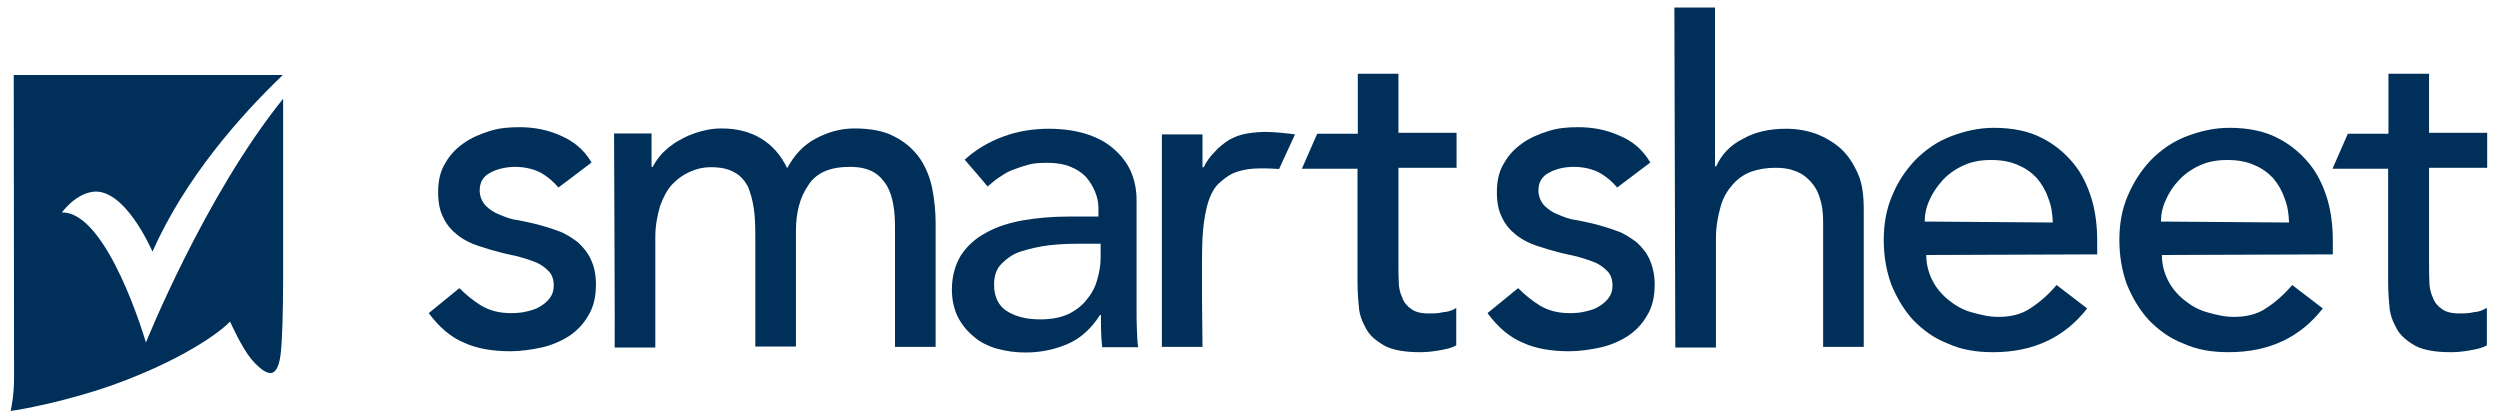
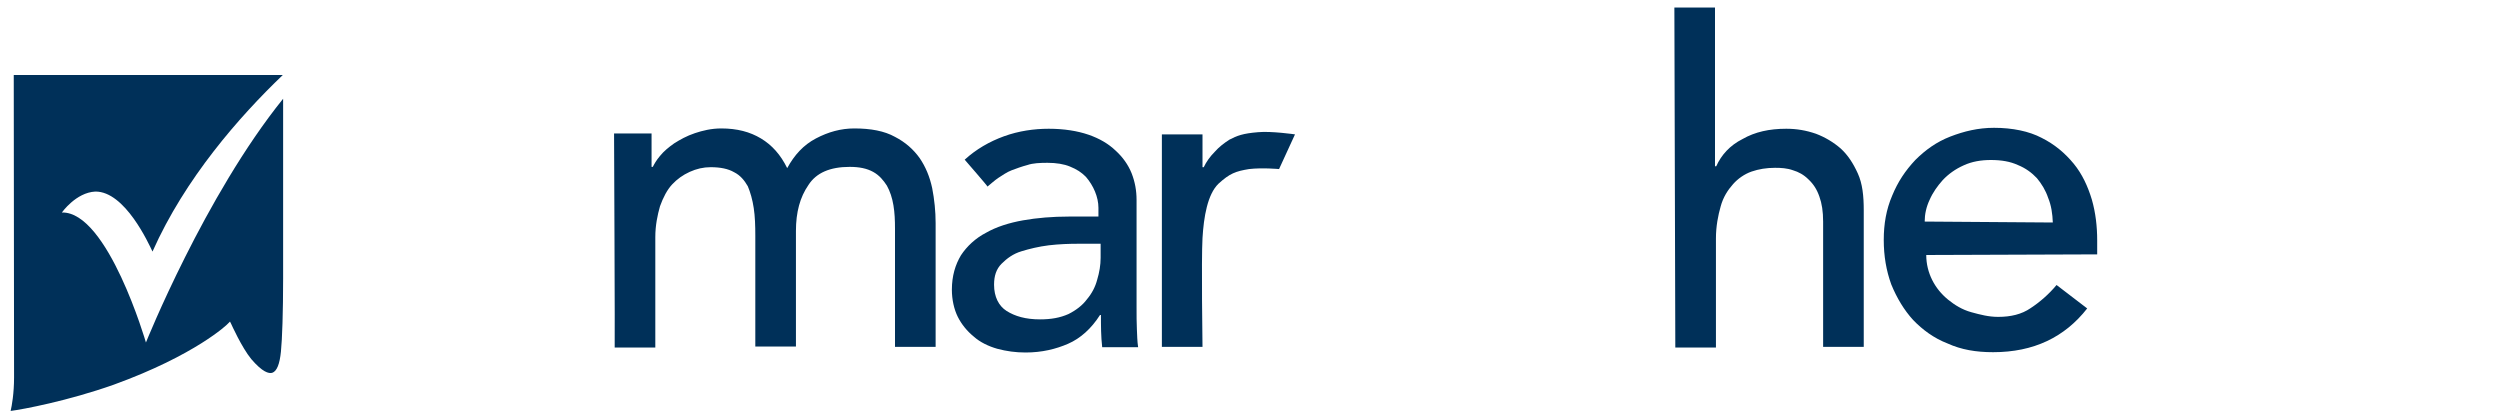
<svg xmlns="http://www.w3.org/2000/svg" version="1.1" id="katman_1" x="0px" y="0px" viewBox="0 0 800 134" style="enable-background:new 0 0 800 134;" xml:space="preserve">
  <style type="text/css">
	.st0{fill:#003059;}
</style>
  <g>
-     <path class="st0" d="M178.7,60c-1.6-1.9-3.5-3.5-5.6-4.7c-2.3-1.2-5.1-1.9-8.3-1.9c-2.9,0-5.8,0.7-8,1.9c-2.3,1.2-3.3,3.2-3.3,5.6   c0,1.9,0.7,3.6,1.9,4.9c1.2,1.2,2.8,2.3,4.5,2.9c1.7,0.7,3.6,1.5,5.6,1.7c1.9,0.4,3.6,0.7,5.2,1.1c2.8,0.7,5.5,1.5,7.9,2.4   c2.4,0.8,4.5,2.3,6.3,3.6c1.7,1.6,3.2,3.3,4.2,5.6c1.1,2.3,1.6,4.9,1.6,8c0,3.9-0.8,7.2-2.4,9.8c-1.6,2.8-3.6,4.9-6.3,6.7   c-2.7,1.7-5.6,2.9-8.7,3.6c-3.3,0.7-6.7,1.2-9.9,1.2c-5.6,0-10.7-0.8-14.8-2.7c-4.2-1.7-8-4.9-11.4-9.5l9.8-8c2.1,2.1,4.4,4,7,5.6   c2.7,1.6,5.8,2.4,9.5,2.4c1.6,0,3.3-0.1,4.9-0.5c1.7-0.4,3.2-0.8,4.4-1.6c1.2-0.7,2.3-1.6,3.2-2.8c0.8-1.1,1.2-2.4,1.2-3.9   c0-1.9-0.5-3.5-1.7-4.7s-2.7-2.3-4.4-2.9c-1.7-0.7-3.5-1.2-5.2-1.7c-1.9-0.4-3.5-0.8-4.9-1.1c-2.8-0.7-5.5-1.5-7.9-2.3   c-2.4-0.8-4.7-1.9-6.7-3.5c-1.9-1.5-3.5-3.3-4.5-5.5c-1.2-2.3-1.7-4.9-1.7-8.3c0-3.5,0.7-6.7,2.3-9.2c1.5-2.7,3.5-4.7,5.9-6.4   c2.4-1.7,5.2-2.9,8.4-3.9c3.2-1,6.3-1.2,9.5-1.2c4.5,0,8.9,0.8,13.1,2.7c4.2,1.8,7.5,4.5,9.9,8.6C189.1,52.2,178.7,60,178.7,60z" />
    <path class="st0" d="M196.5,42.7h12v10.7h0.4c0.4-0.8,1.1-2.1,2.3-3.5c1.2-1.5,2.8-2.8,4.5-4c1.9-1.2,4-2.4,6.7-3.3   c2.4-0.8,5.2-1.5,8.4-1.5c5.1,0,9.2,1.1,12.7,3.2c3.5,2.1,6.3,5.2,8.4,9.5c2.3-4.2,5.2-7.4,9.2-9.5c4-2.1,8-3.2,12.3-3.2   c5.2,0,9.6,0.8,13,2.7c3.3,1.7,5.9,4,7.9,6.8c1.9,2.8,3.2,5.9,4,9.6c0.7,3.6,1.1,7.4,1.1,11.2v39.6h-13V73.2c0-2.7-0.1-5.1-0.5-7.5   c-0.4-2.4-1.1-4.5-2.1-6.3c-1.1-1.7-2.4-3.3-4.4-4.4s-4.4-1.6-7.5-1.6c-6.3,0-10.7,1.9-13.2,5.8c-2.7,3.9-4,8.7-4,14.7v37h-13V75.5   c0-3.3-0.1-6.3-0.5-8.9c-0.4-2.7-1.1-5.1-1.9-7c-1.1-1.9-2.4-3.5-4.4-4.5c-1.9-1.1-4.4-1.6-7.5-1.6c-2.3,0-4.5,0.5-6.7,1.5   c-2.2,1-4,2.3-5.6,4s-2.9,4.2-3.9,7c-0.8,2.8-1.5,6.1-1.5,9.9v35.3h-13C196.8,111.2,196.5,42.7,196.5,42.7z" />
    <path class="st0" d="M308.7,51.1c3.6-3.3,7.9-5.8,12.6-7.5c4.7-1.7,9.6-2.4,14.3-2.4c4.9,0,9.2,0.7,12.7,1.9   c3.5,1.2,6.4,2.9,8.7,5.1c2.3,2.1,4,4.5,5.1,7.2c1.1,2.8,1.6,5.6,1.6,8.6v34.6c0,2.4,0,4.5,0.1,6.7c0.1,1.9,0.1,3.9,0.4,5.8h-11.5   c-0.4-3.5-0.4-6.8-0.4-10.3H352c-2.8,4.4-6.3,7.5-10.2,9.2c-3.9,1.7-8.4,2.8-13.6,2.8c-3.2,0-6.1-0.4-9.1-1.2   c-2.8-0.8-5.5-2.1-7.5-3.9c-2.1-1.7-3.9-3.9-5.1-6.3c-1.2-2.4-1.9-5.5-1.9-8.7c0-4.4,1.1-8,2.9-11c1.9-2.9,4.7-5.5,8-7.2   c3.3-1.9,7.4-3.2,11.9-4s9.5-1.2,14.6-1.2h9.5v-2.8c0-1.7-0.4-3.5-1.1-5.2c-0.7-1.7-1.7-3.3-2.9-4.7c-1.5-1.5-2.9-2.4-5.1-3.3   c-1.9-0.8-4.4-1.2-7.2-1.2c-2.4,0-4.7,0.1-6.4,0.7c-1.9,0.5-3.5,1.1-5.1,1.7s-2.9,1.6-4.2,2.4c-1.2,0.8-2.4,1.9-3.5,2.8   C316.1,59.6,308.7,51.1,308.7,51.1z M345.1,78c-2.9,0-6.1,0.1-9.5,0.5c-3.2,0.4-6.1,1.1-8.7,1.9c-2.7,0.8-4.7,2.3-6.4,4   c-1.7,1.7-2.4,3.9-2.4,6.7c0,3.9,1.5,6.8,4,8.4c2.7,1.7,6.1,2.7,10.7,2.7c3.5,0,6.4-0.5,9.1-1.7c2.4-1.2,4.5-2.8,5.9-4.7   c1.6-1.9,2.7-4,3.3-6.3c0.7-2.3,1.1-4.7,1.1-7V78H345.1L345.1,78z" />
-     <path class="st0" d="M517.5,60c-1.6-1.9-3.5-3.5-5.6-4.7c-2.3-1.2-5.1-1.9-8.3-1.9c-3.2,0-5.8,0.7-8,1.9c-2.3,1.2-3.3,3.2-3.3,5.6   c0,1.9,0.7,3.6,1.9,4.9c1.2,1.2,2.8,2.3,4.5,2.9c1.7,0.7,3.6,1.5,5.6,1.7c1.9,0.4,3.6,0.7,5.2,1.1c2.8,0.7,5.5,1.5,7.9,2.4   c2.4,0.8,4.5,2.3,6.3,3.6c1.7,1.6,3.2,3.3,4.2,5.6s1.6,4.9,1.6,8c0,3.9-0.8,7.2-2.4,9.8c-1.6,2.8-3.6,4.9-6.3,6.7   c-2.7,1.7-5.6,2.9-8.7,3.6c-3.3,0.7-6.7,1.2-9.9,1.2c-5.6,0-10.7-0.8-14.8-2.7c-4.2-1.7-8-4.9-11.4-9.5l9.8-8c2.1,2.1,4.4,4,7,5.6   c2.7,1.6,5.8,2.4,9.5,2.4c1.6,0,3.3-0.1,4.9-0.5c1.7-0.4,3.2-0.8,4.4-1.6c1.2-0.7,2.3-1.6,3.2-2.8c0.8-1.1,1.2-2.4,1.2-3.9   c0-1.9-0.5-3.5-1.7-4.7c-1.2-1.2-2.7-2.3-4.4-2.9c-1.7-0.7-3.5-1.2-5.2-1.7c-1.9-0.4-3.5-0.8-4.9-1.1c-2.8-0.7-5.5-1.5-7.9-2.3   c-2.4-0.8-4.7-1.9-6.7-3.5c-1.9-1.5-3.5-3.3-4.5-5.5c-1.2-2.3-1.7-4.9-1.7-8.3c0-3.5,0.7-6.7,2.3-9.2c1.5-2.7,3.5-4.7,5.9-6.4   c2.4-1.7,5.2-2.9,8.4-3.9c3.2-1,6.3-1.2,9.5-1.2c4.5,0,8.9,0.8,13.1,2.7c4.2,1.7,7.5,4.5,9.9,8.6L517.5,60L517.5,60z" />
    <path class="st0" d="M535.8,2.4h13v50.8h0.4c1.6-3.6,4.4-6.7,8.4-8.7c4-2.3,8.6-3.3,14-3.3c3.3,0,6.3,0.5,9.5,1.6   c2.9,1.1,5.6,2.7,7.9,4.7c2.3,2.1,4,4.7,5.5,8c1.5,3.3,1.9,7.2,1.9,11.8V111h-13V70.9c0-3.2-0.4-5.8-1.2-8c-0.8-2.3-1.9-4-3.5-5.5   c-1.5-1.5-3.2-2.4-4.9-2.9c-1.9-0.7-3.9-0.8-5.8-0.8c-2.7,0-5.2,0.4-7.5,1.2c-2.3,0.8-4.4,2.3-5.9,4c-1.7,1.9-3.2,4.2-4,7.2   c-0.8,2.8-1.5,6.3-1.5,10.2v34.9h-13L535.8,2.4L535.8,2.4z" />
    <path class="st0" d="M616.4,81.6c0,2.9,0.7,5.6,1.9,8c1.2,2.4,2.9,4.5,5.1,6.3c2.1,1.7,4.5,3.2,7.4,4c2.9,0.8,5.6,1.5,8.6,1.5   c4,0,7.5-0.8,10.4-2.8c2.9-1.9,5.8-4.4,8.3-7.4l9.8,7.5c-7.2,9.2-17.1,14-30.1,14c-5.5,0-10.2-0.8-14.6-2.8c-4.4-1.7-8-4.4-11-7.5   c-2.9-3.2-5.2-7-7-11.4c-1.6-4.4-2.4-9.1-2.4-14.2c0-5.1,0.8-9.8,2.7-14.2c1.8-4.4,4.2-8,7.4-11.4c3.2-3.2,6.8-5.8,11.2-7.5   c4.4-1.7,8.9-2.8,14-2.8c5.9,0,11.2,1.1,15.2,3.2c4.2,2.1,7.5,4.9,10.3,8.3c2.7,3.3,4.5,7.2,5.8,11.5c1.2,4.2,1.7,8.6,1.7,13v4.5   L616.4,81.6L616.4,81.6z M656.9,71.2c-0.1-2.8-0.5-5.5-1.5-7.9c-0.8-2.4-2.1-4.5-3.6-6.3c-1.6-1.7-3.6-3.2-6.1-4.2   c-2.4-1.1-5.2-1.6-8.6-1.6c-3.2,0-6.1,0.5-8.7,1.7c-2.7,1.2-4.9,2.8-6.7,4.7c-1.7,1.9-3.2,4-4.2,6.3c-1.1,2.3-1.6,4.7-1.6,7   L656.9,71.2L656.9,71.2z" />
-     <path class="st0" d="M691.8,81.6c0,2.9,0.7,5.6,1.9,8c1.2,2.4,2.9,4.5,5.1,6.3c2.1,1.7,4.5,3.2,7.4,4c2.8,0.8,5.6,1.5,8.6,1.5   c4,0,7.5-0.8,10.4-2.8c2.9-1.9,5.8-4.4,8.3-7.4l9.8,7.5c-7.2,9.2-17.1,14-30.1,14c-5.5,0-10.2-0.8-14.6-2.8c-4.4-1.7-8-4.4-11-7.5   c-2.9-3.2-5.2-7-7-11.4c-1.6-4.4-2.4-9.1-2.4-14.2c0-5.1,0.8-9.8,2.7-14.2s4.2-8,7.4-11.4c3.2-3.2,6.8-5.8,11.2-7.5   c4.4-1.7,8.9-2.8,14-2.8c5.9,0,11.2,1.1,15.2,3.2c4.2,2.1,7.5,4.9,10.3,8.3c2.7,3.3,4.5,7.2,5.8,11.5c1.2,4.2,1.7,8.6,1.7,13v4.5   L691.8,81.6L691.8,81.6z M732.5,71.2c-0.1-2.8-0.5-5.5-1.5-7.9c-0.8-2.4-2.1-4.5-3.6-6.3c-1.6-1.7-3.6-3.2-6.1-4.2   c-2.4-1.1-5.2-1.6-8.6-1.6c-3.2,0-6.1,0.5-8.7,1.7c-2.7,1.2-4.9,2.8-6.7,4.7c-1.8,1.9-3.2,4-4.2,6.3c-1.1,2.3-1.6,4.7-1.6,7   L732.5,71.2L732.5,71.2z" />
    <path class="st0" d="M414.4,43c0,0-7.6-1.1-11.8-0.7c-4.9,0.4-6.7,1.1-9.2,2.4c-1.7,1.1-3.3,2.3-4.7,3.9c-1.5,1.5-2.7,3.2-3.5,4.9   h-0.4V43h-13v68h13c0,0-0.4-28,0-34.8c0.4-6.8,1.6-14,5.1-17.4c3.6-3.3,5.5-4,9.8-4.7c4.2-0.5,9.6,0,9.6,0L414.4,43z" />
-     <path class="st0" d="M461.8,99.9c-1.6,0.4-3.2,0.4-4.7,0.4c-2.4,0-4.4-0.5-5.6-1.5c-1.2-0.8-2.3-2.1-2.8-3.6   c-0.7-1.5-1.1-3.2-1.1-5.1c-0.1-1.9-0.1-3.6-0.1-5.6V53.7h18.6V42.5h-18.6V23.6h-13v19.2h-13l-4.9,11.2h17.8v35.4   c0,2.8,0.1,5.6,0.4,8.3c0.1,2.8,1.1,5.2,2.3,7.4c1.2,2.3,3.3,4,5.9,5.5c2.8,1.5,6.7,2.1,11.5,2.1c1.5,0,3.2-0.1,5.6-0.5   c2.4-0.4,4.4-0.8,5.9-1.7V98.5C465,99.3,463.4,99.8,461.8,99.9L461.8,99.9z" />
-     <path class="st0" d="M791.6,99.9c-1.6,0.4-3.2,0.4-4.7,0.4c-2.4,0-4.4-0.5-5.6-1.5c-1.2-0.8-2.3-2.1-2.8-3.6   c-0.7-1.5-1.1-3.2-1.1-5.1c-0.1-1.9-0.1-3.6-0.1-5.6V53.7h18.6V42.5h-18.6V23.6h-13v19.2h-13l-4.9,11.2h17.8v35.4   c0,2.8,0.1,5.6,0.4,8.3c0.1,2.8,1.1,5.2,2.3,7.4c1.2,2.3,3.3,4,5.9,5.5c2.8,1.5,6.7,2.1,11.5,2.1c1.5,0,3.2-0.1,5.6-0.5   c2.4-0.4,4.4-0.8,5.9-1.7V98.5C794.5,99.3,793.2,99.8,791.6,99.9z" />
    <path class="st0" d="M19.8,68c0,0,4.5-6.4,10.7-6.7c9.5-0.1,17.1,16.7,18.3,19.2C59.2,57.1,76.6,37.3,90.5,24H4.4   c0,8,0.1,90,0.1,96.7c0,5.2-0.7,9.1-1.1,10.8c3.9-0.5,18.3-3.2,33-8.4c26.2-9.5,36.5-19.4,36.5-19.5l0.7-0.7l0.4,0.8   c0,0,3.3,7.4,6.4,11.2c3.6,4.2,5.6,4.7,6.7,4.4c1.5-0.5,2.4-2.8,2.8-6.8c0.4-3.9,0.7-12.7,0.7-23.4V31.6   c-25.1,31.1-43.9,78-43.9,78S34.5,67.6,19.8,68L19.8,68z" />
  </g>
</svg>